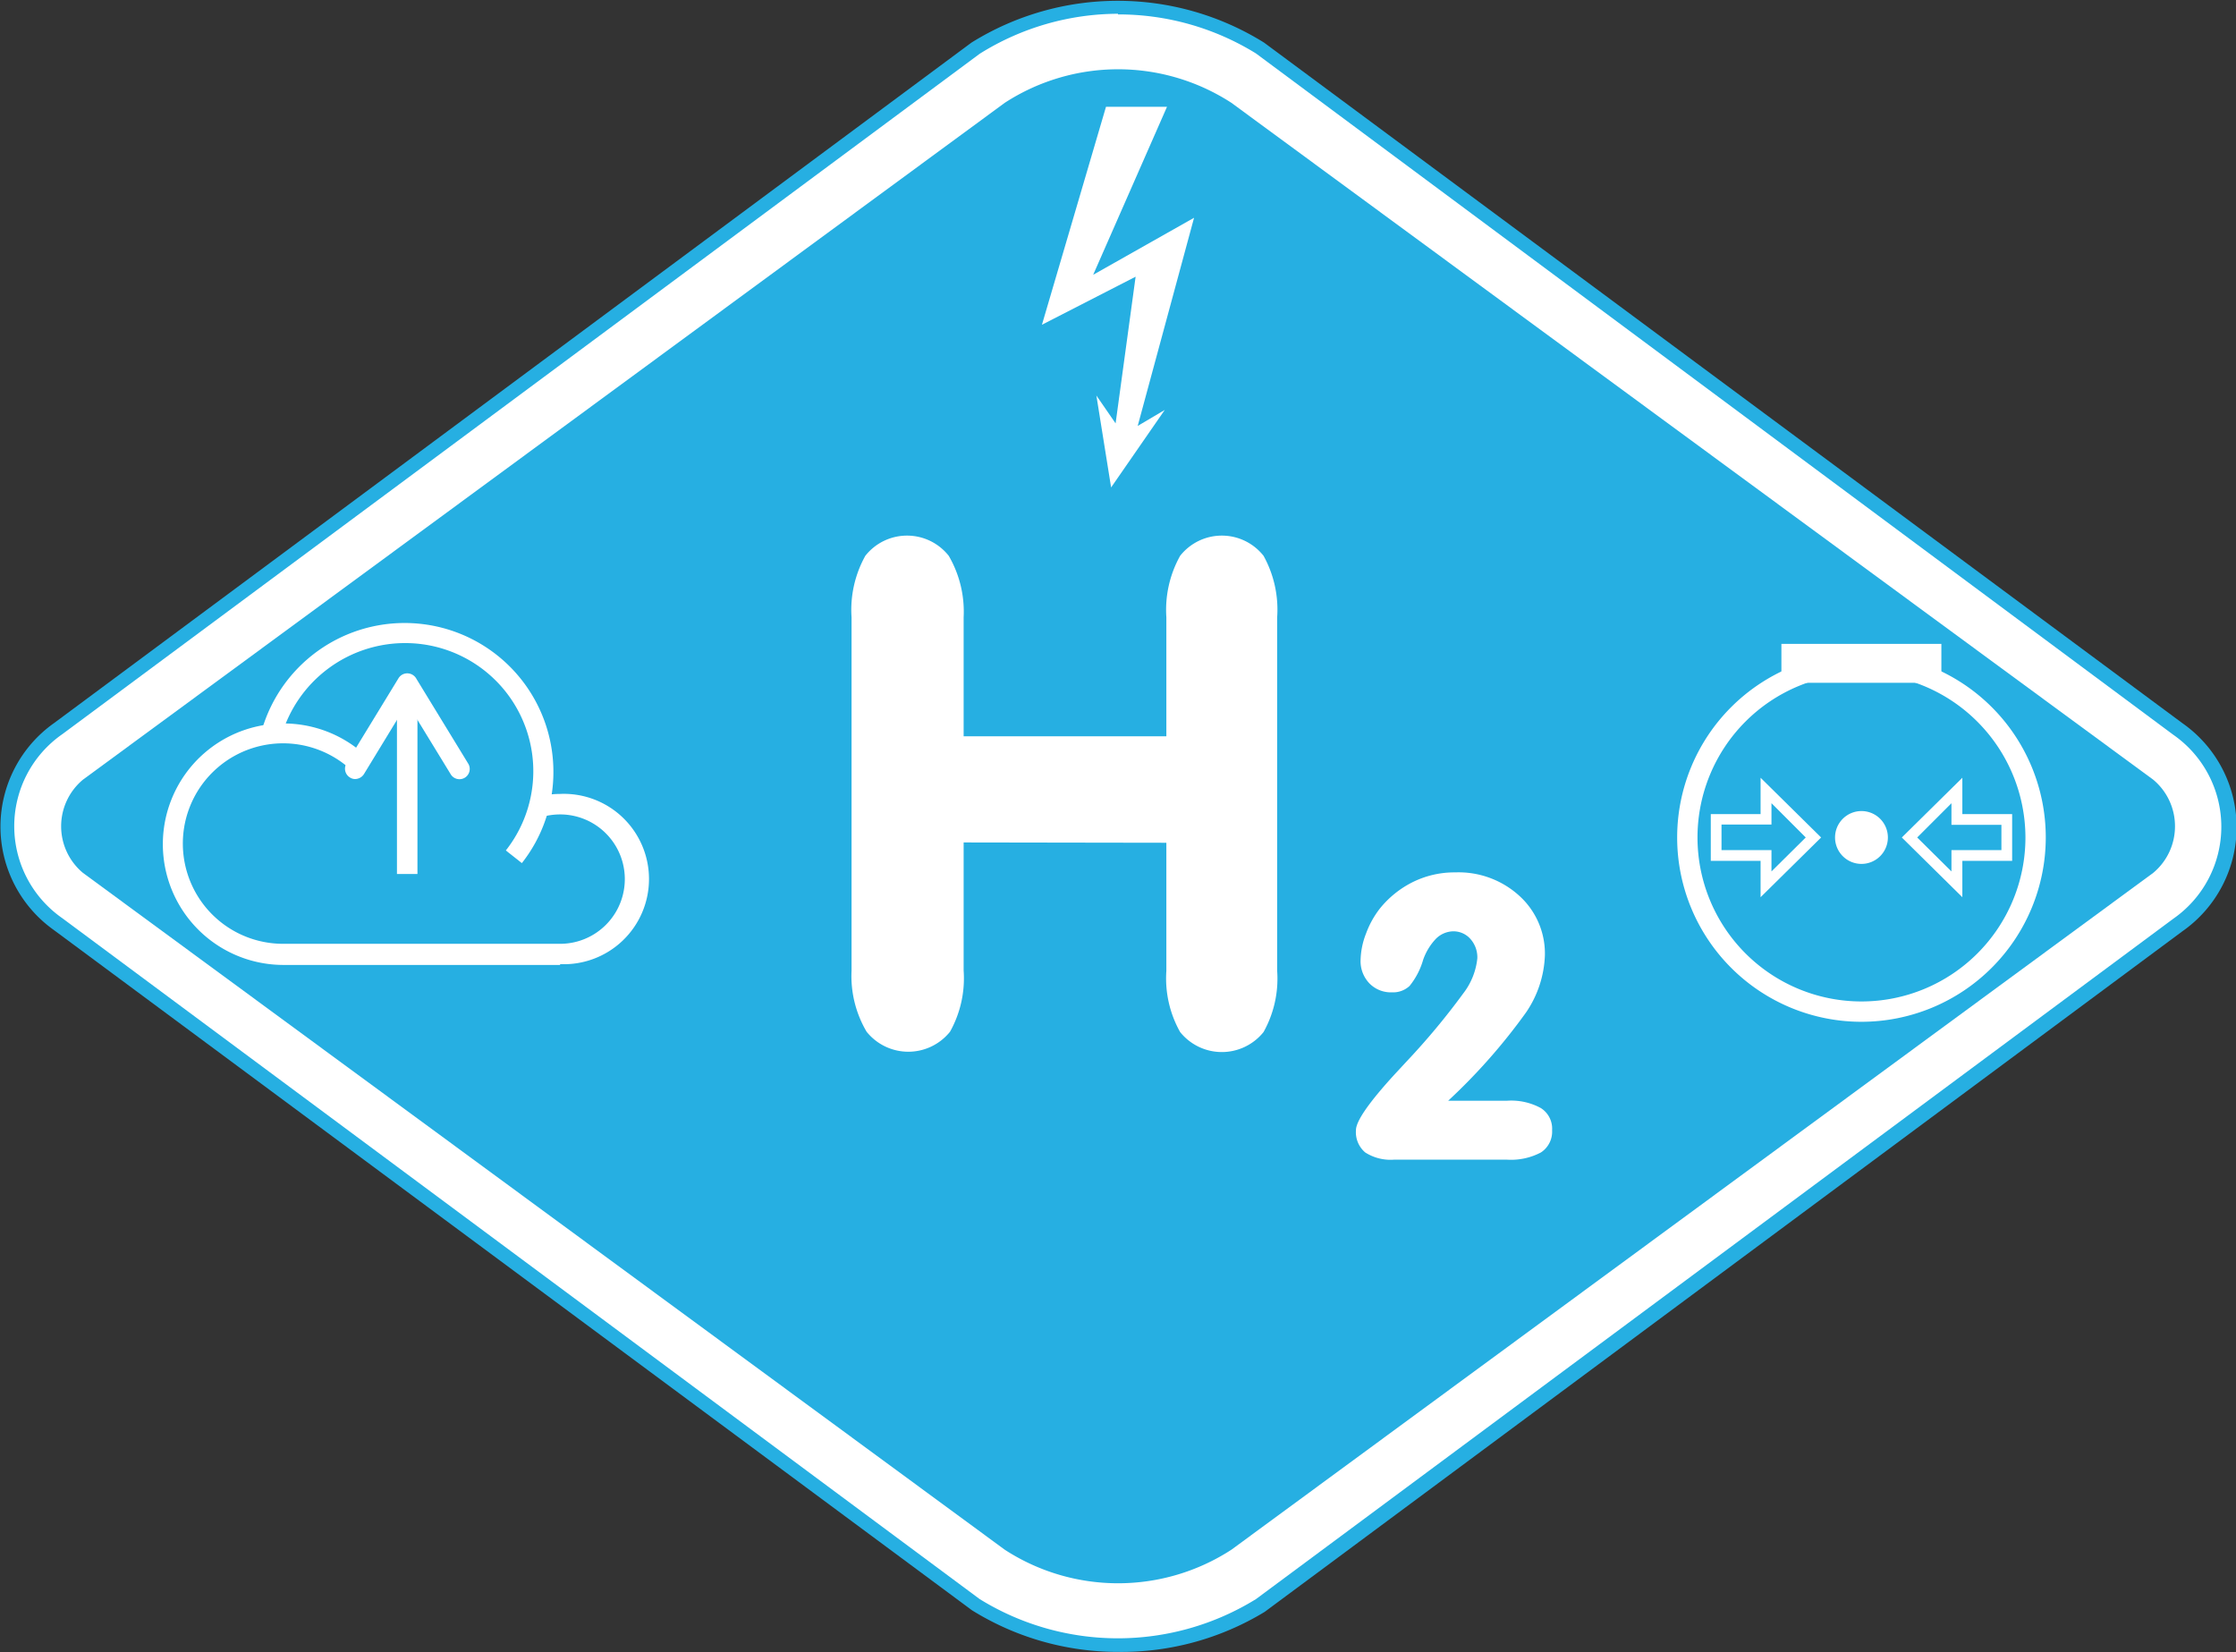
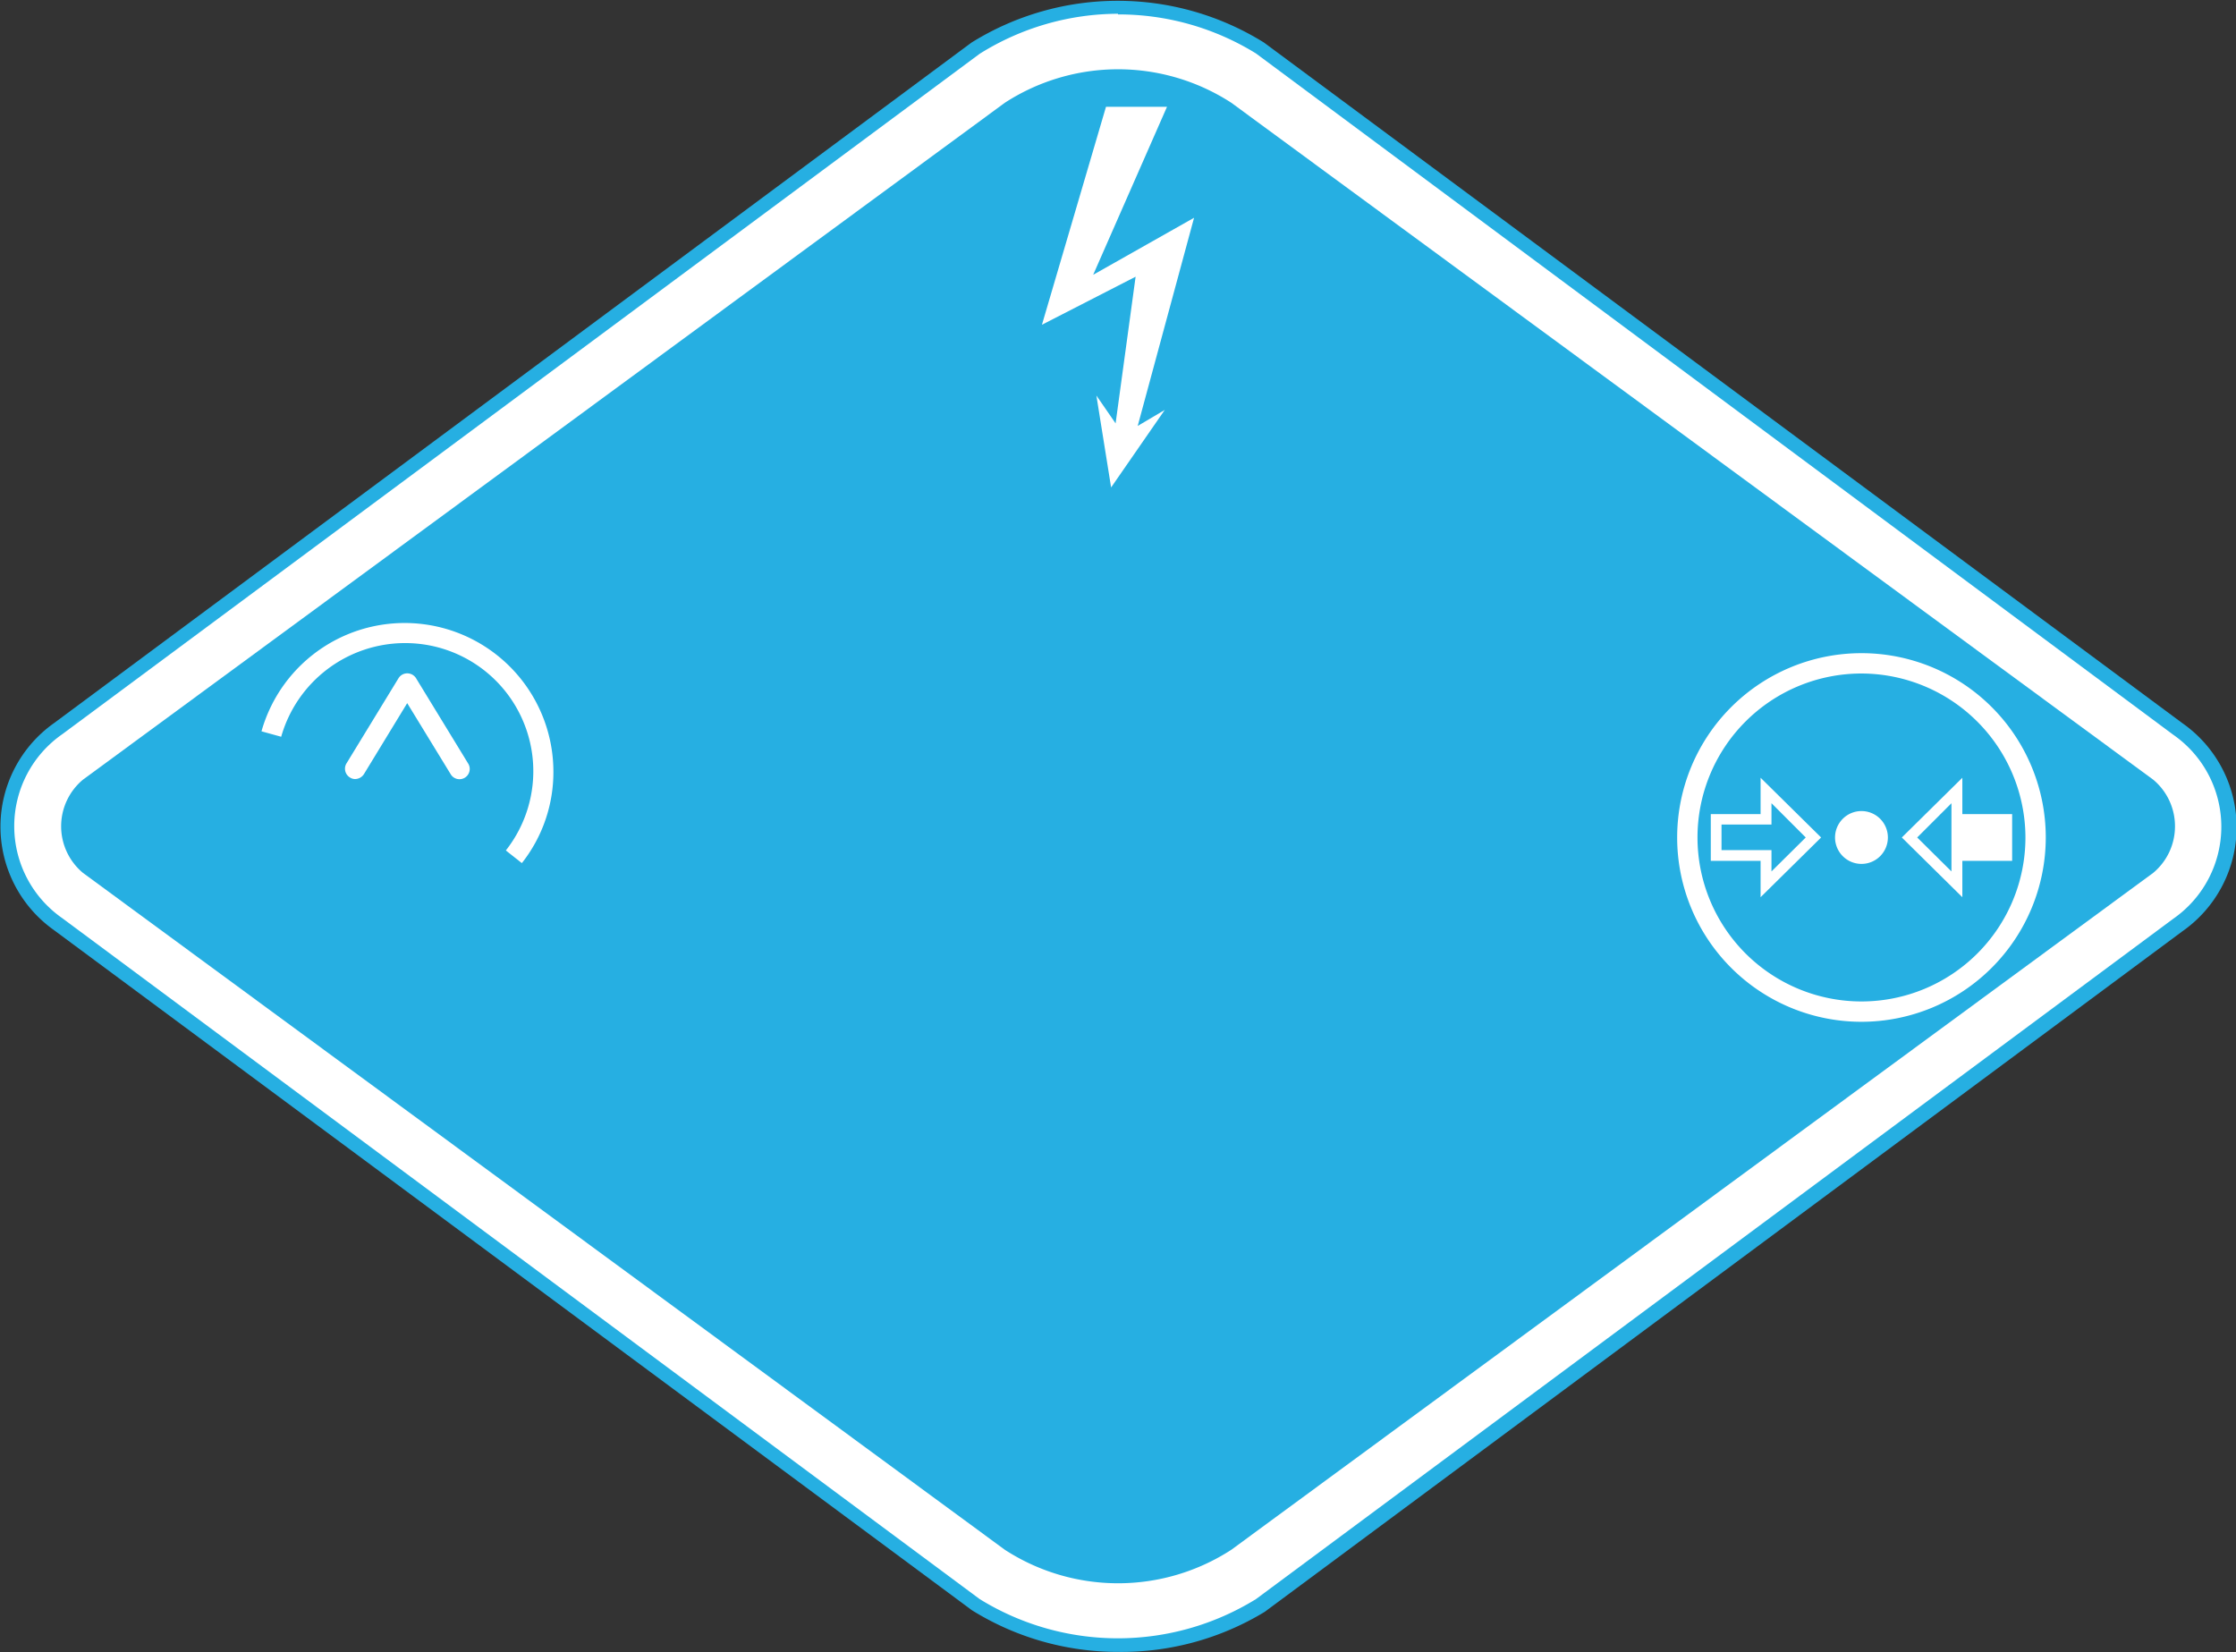
<svg xmlns="http://www.w3.org/2000/svg" viewBox="0 0 139.64 103.19">
  <rect x="0" y="0" width="139.64" height="103.19" fill="#333333" stroke="none" />
  <defs>
    <style>.cls-1{fill:#fff;}.cls-2{fill:#26afe2;}</style>
  </defs>
  <title>ISO propulsion energy identification 01</title>
  <g id="Ebene_2" data-name="Ebene 2">
    <path class="cls-1" d="M140,52.44a7.46,7.46,0,0,1-3.16,6.11L79.52,101.06a16.85,16.85,0,0,1-17.76,0L4.44,58.55a7.47,7.47,0,0,1,0-12.22L61.76,3.82a16.85,16.85,0,0,1,17.76,0l57.33,42.51A7.46,7.46,0,0,1,140,52.44Z" transform="translate(-0.82 -0.84)" />
    <path class="cls-2" d="M70.64,104a17.25,17.25,0,0,1-9.12-2.6L4.17,58.91A7.92,7.92,0,0,1,4.19,46l57.3-42.5a17.29,17.29,0,0,1,18.27,0L137.11,46a7.93,7.93,0,0,1,0,13l-57.31,42.5A17.24,17.24,0,0,1,70.64,104Zm0-102.3A16.35,16.35,0,0,0,62,4.2L4.71,46.69a7,7,0,0,0,0,11.49L62,100.7a16.42,16.42,0,0,0,17.26,0l57.29-42.49a7,7,0,0,0,0-11.48L79.26,4.18A16.34,16.34,0,0,0,70.64,1.74Z" transform="translate(-0.82 -0.84)" />
    <path class="cls-2" d="M136.65,52.44a3.78,3.78,0,0,1-1.36,2.91L77.72,97.62a13,13,0,0,1-14.15,0L6,55.35a3.79,3.79,0,0,1,0-5.82L63.57,7.26a13,13,0,0,1,14.15,0l57.57,42.27A3.78,3.78,0,0,1,136.65,52.44Z" transform="translate(-0.82 -0.84)" />
    <path class="cls-1" d="M33.41,54.74l-1-.79A8,8,0,0,0,26.1,41a8.05,8.05,0,0,0-7.72,5.85l-1.23-.34A9.29,9.29,0,0,1,35.38,49,9.16,9.16,0,0,1,33.41,54.74Z" transform="translate(-0.82 -0.84)" />
-     <path class="cls-1" d="M35.8,61.1H18.49a7.54,7.54,0,1,1,5.24-13l-.89.91a6.26,6.26,0,1,0-4.35,10.77H35.8a4,4,0,1,0,0-8.08,4.26,4.26,0,0,0-1.18.17l-.37-1.22a5.39,5.39,0,0,1,1.55-.23,5.32,5.32,0,1,1,0,10.63Z" transform="translate(-0.82 -0.84)" />
-     <rect class="cls-1" x="24.79" y="43.78" width="1.28" height="10.8" />
    <path class="cls-1" d="M23,49.49a.58.58,0,0,1-.33-.1.64.64,0,0,1-.21-.88l3.25-5.32a.64.64,0,0,1,.57-.3.65.65,0,0,1,.55.35l3.22,5.27a.64.64,0,1,1-1.09.67l-2.71-4.43-2.7,4.43A.66.66,0,0,1,23,49.49Z" transform="translate(-0.82 -0.84)" />
    <path class="cls-1" d="M118.72,53.14a1.65,1.65,0,1,1-1.65-1.65A1.65,1.65,0,0,1,118.72,53.14Z" transform="translate(-0.82 -0.84)" />
    <path class="cls-1" d="M117.07,64.65a11.51,11.51,0,1,1,11.51-11.51A11.52,11.52,0,0,1,117.07,64.65Zm0-21.75a10.24,10.24,0,1,0,10.24,10.24A10.26,10.26,0,0,0,117.07,42.9Z" transform="translate(-0.82 -0.84)" />
-     <rect class="cls-1" x="111.25" y="40.21" width="9.99" height="2.43" />
-     <path class="cls-1" d="M123.37,56.87l-3.78-3.73,3.78-3.73v2.27h3.11V54.6h-3.11Zm-2.82-3.73,2.14,2.12V53.93h3.12V52.35h-3.12V51Z" transform="translate(-0.82 -0.84)" />
+     <path class="cls-1" d="M123.37,56.87l-3.78-3.73,3.78-3.73v2.27h3.11V54.6h-3.11Zm-2.82-3.73,2.14,2.12V53.93h3.12h-3.12V51Z" transform="translate(-0.82 -0.84)" />
    <path class="cls-1" d="M110.77,56.87V54.6h-3.11V51.68h3.11V49.41l3.78,3.73Zm-2.44-2.94h3.12v1.33l2.14-2.12L111.45,51v1.33h-3.12Z" transform="translate(-0.82 -0.84)" />
-     <path class="cls-1" d="M61,53.45v8a6.84,6.84,0,0,1-.85,3.82,3.34,3.34,0,0,1-5.21,0A6.83,6.83,0,0,1,54,61.47V39.39a6.93,6.93,0,0,1,.86-3.84,3.32,3.32,0,0,1,5.21,0A6.94,6.94,0,0,1,61,39.39v7.43H73.66V39.39a6.93,6.93,0,0,1,.86-3.84,3.32,3.32,0,0,1,5.21,0,6.94,6.94,0,0,1,.85,3.84V61.47a6.84,6.84,0,0,1-.85,3.82,3.34,3.34,0,0,1-5.21,0,6.83,6.83,0,0,1-.86-3.82v-8Z" transform="translate(-0.82 -0.84)" />
-     <path class="cls-1" d="M94.93,69.58a3.86,3.86,0,0,1,2.12.46,1.52,1.52,0,0,1,.7,1.38,1.55,1.55,0,0,1-.7,1.39,4,4,0,0,1-2.12.45H87.88a2.94,2.94,0,0,1-1.8-.45,1.66,1.66,0,0,1-.58-1.39c0-.56.8-1.72,2.4-3.47l.76-.82a44.2,44.2,0,0,0,3.54-4.25,4.3,4.3,0,0,0,.88-2.19,1.72,1.72,0,0,0-.42-1.2A1.41,1.41,0,0,0,91.58,59a1.57,1.57,0,0,0-1.08.46,3.64,3.64,0,0,0-.81,1.34,4.59,4.59,0,0,1-.84,1.61,1.5,1.5,0,0,1-1.09.4,1.87,1.87,0,0,1-1.42-.56,2,2,0,0,1-.55-1.47,4.81,4.81,0,0,1,.34-1.64A5.73,5.73,0,0,1,87,57.57,6.17,6.17,0,0,1,89.1,55.9a5.86,5.86,0,0,1,2.6-.58,5.63,5.63,0,0,1,4,1.46A4.86,4.86,0,0,1,97.3,60.5a6.72,6.72,0,0,1-1.18,3.57,36.65,36.65,0,0,1-4.86,5.51Z" transform="translate(-0.82 -0.84)" />
    <path id="path1933" class="cls-1" d="M69.89,7.51l-4,13.61,5.85-3-1.25,9.16-1.2-1.74.92,5.74,3.35-4.84-1.69,1,3.52-13L69.09,18,73.7,7.51Z" transform="translate(-0.82 -0.84)" />
  </g>
</svg>